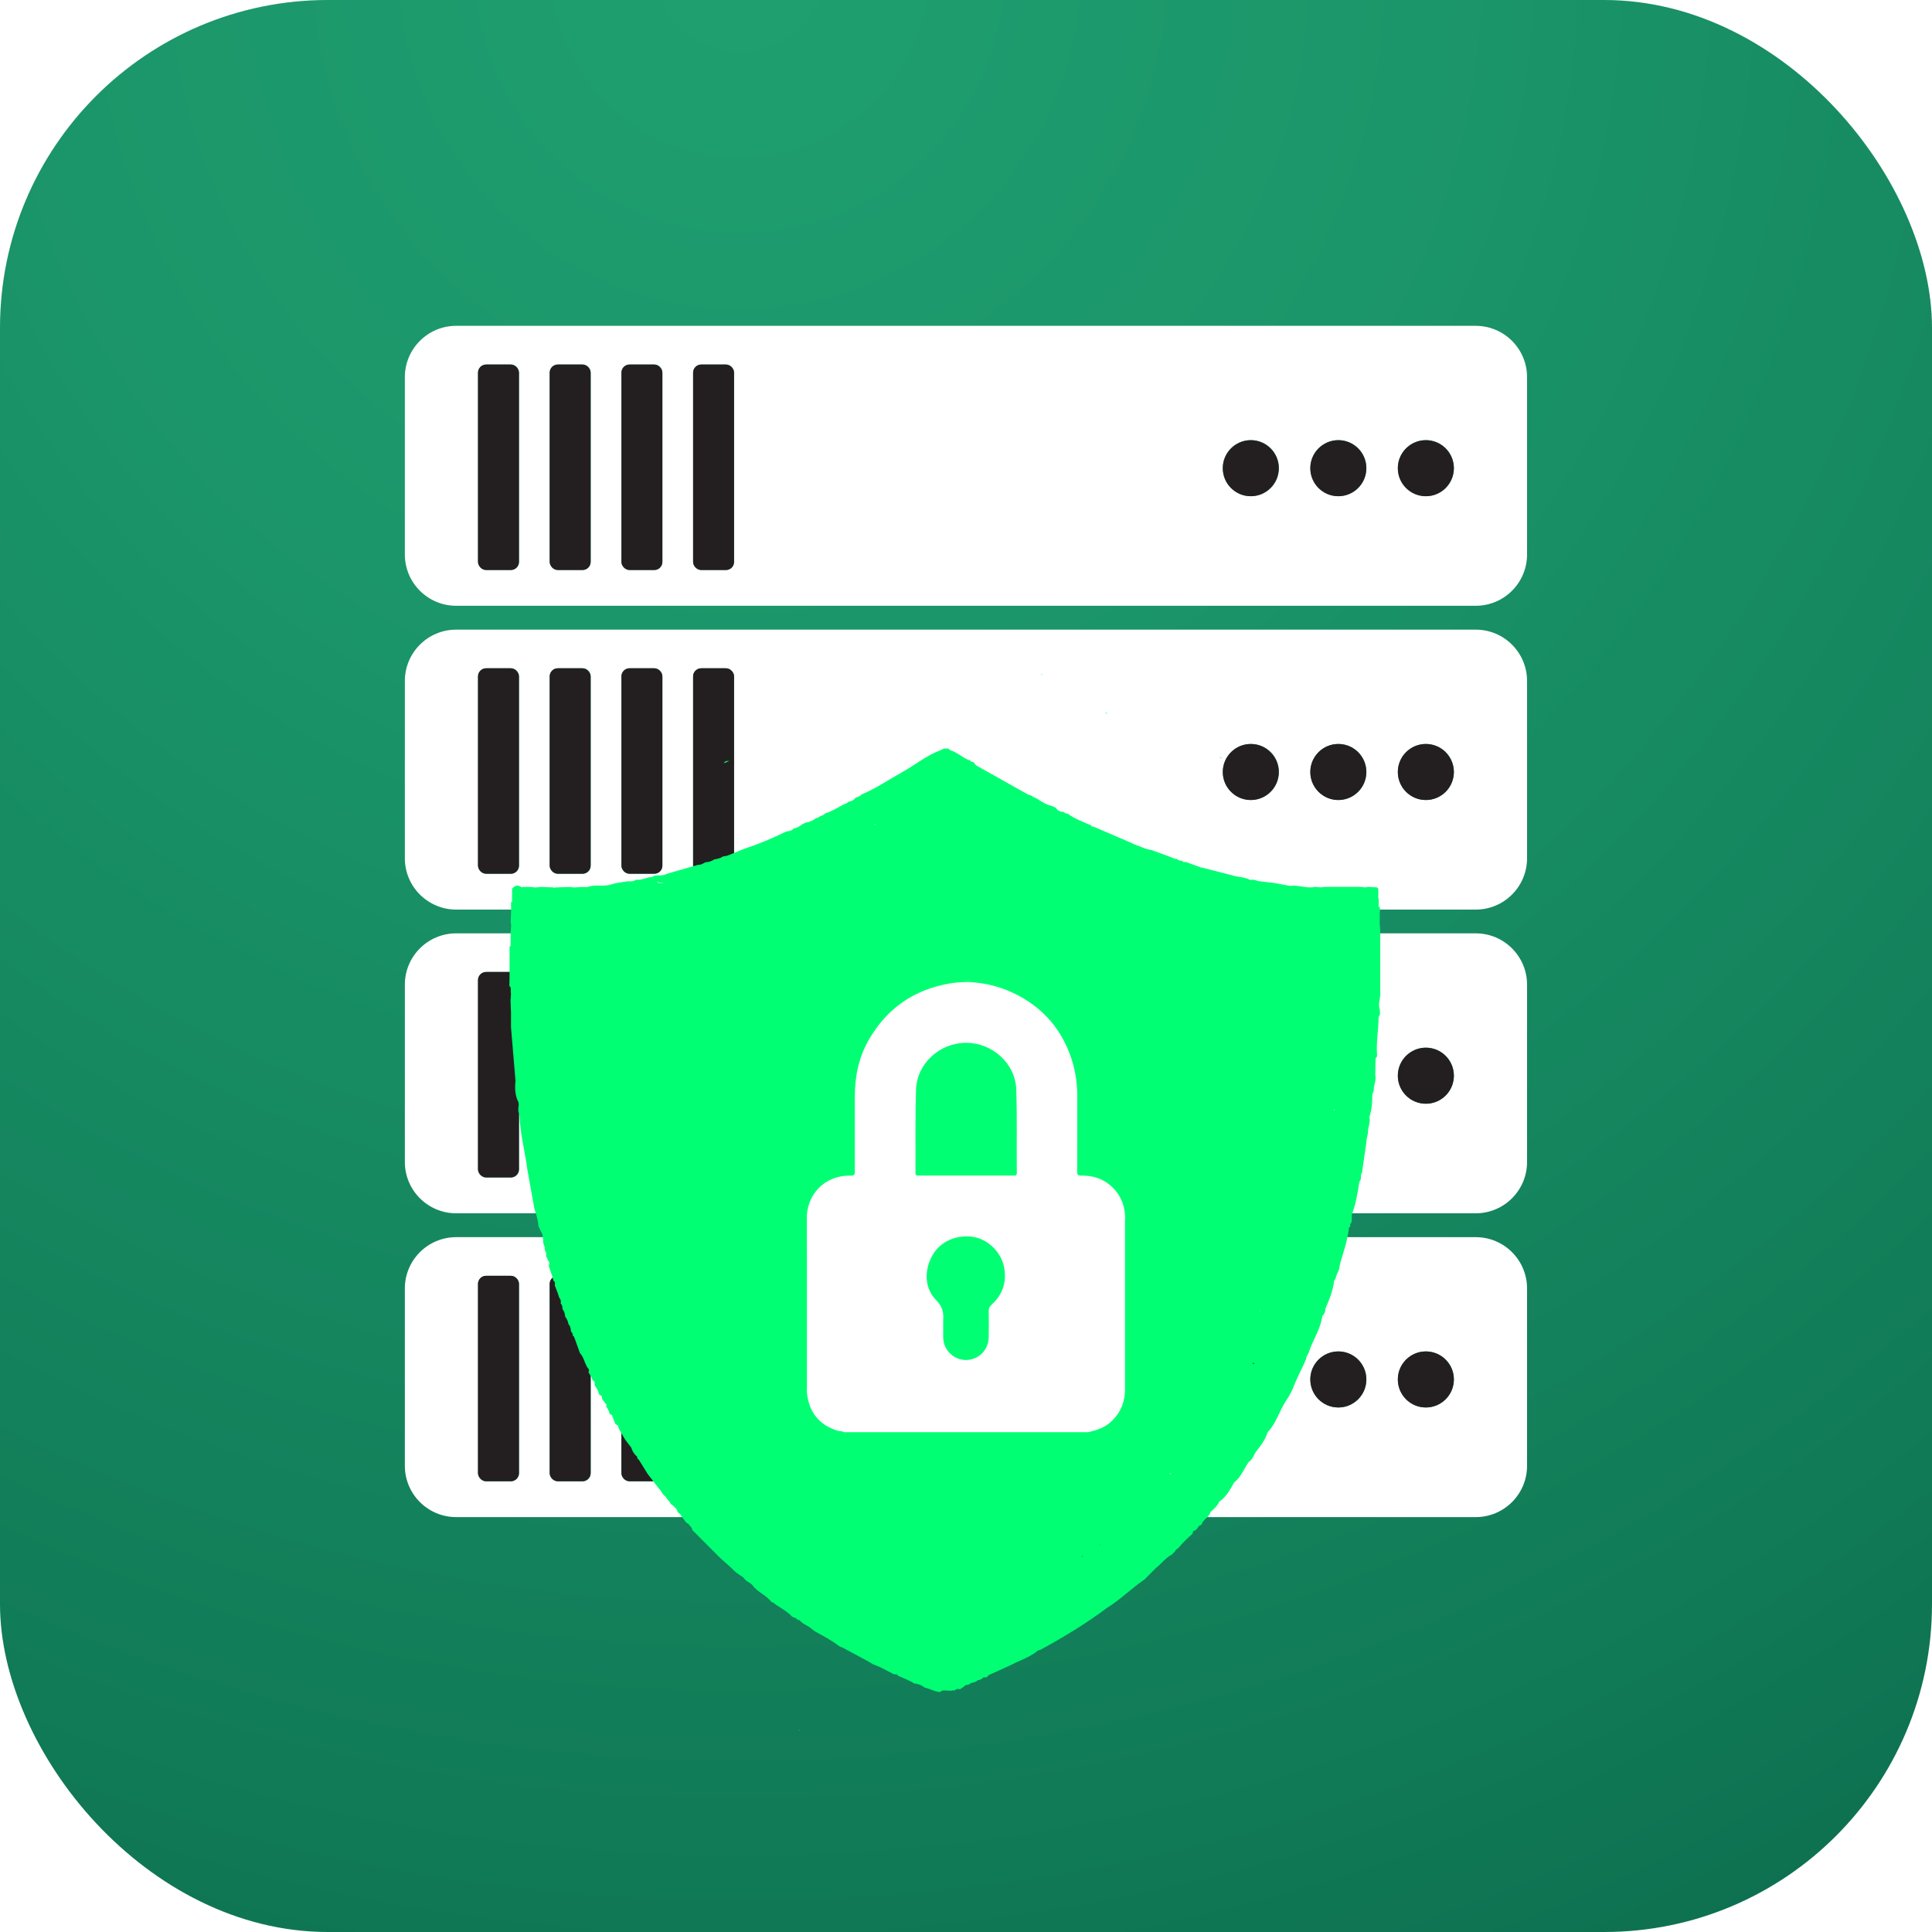
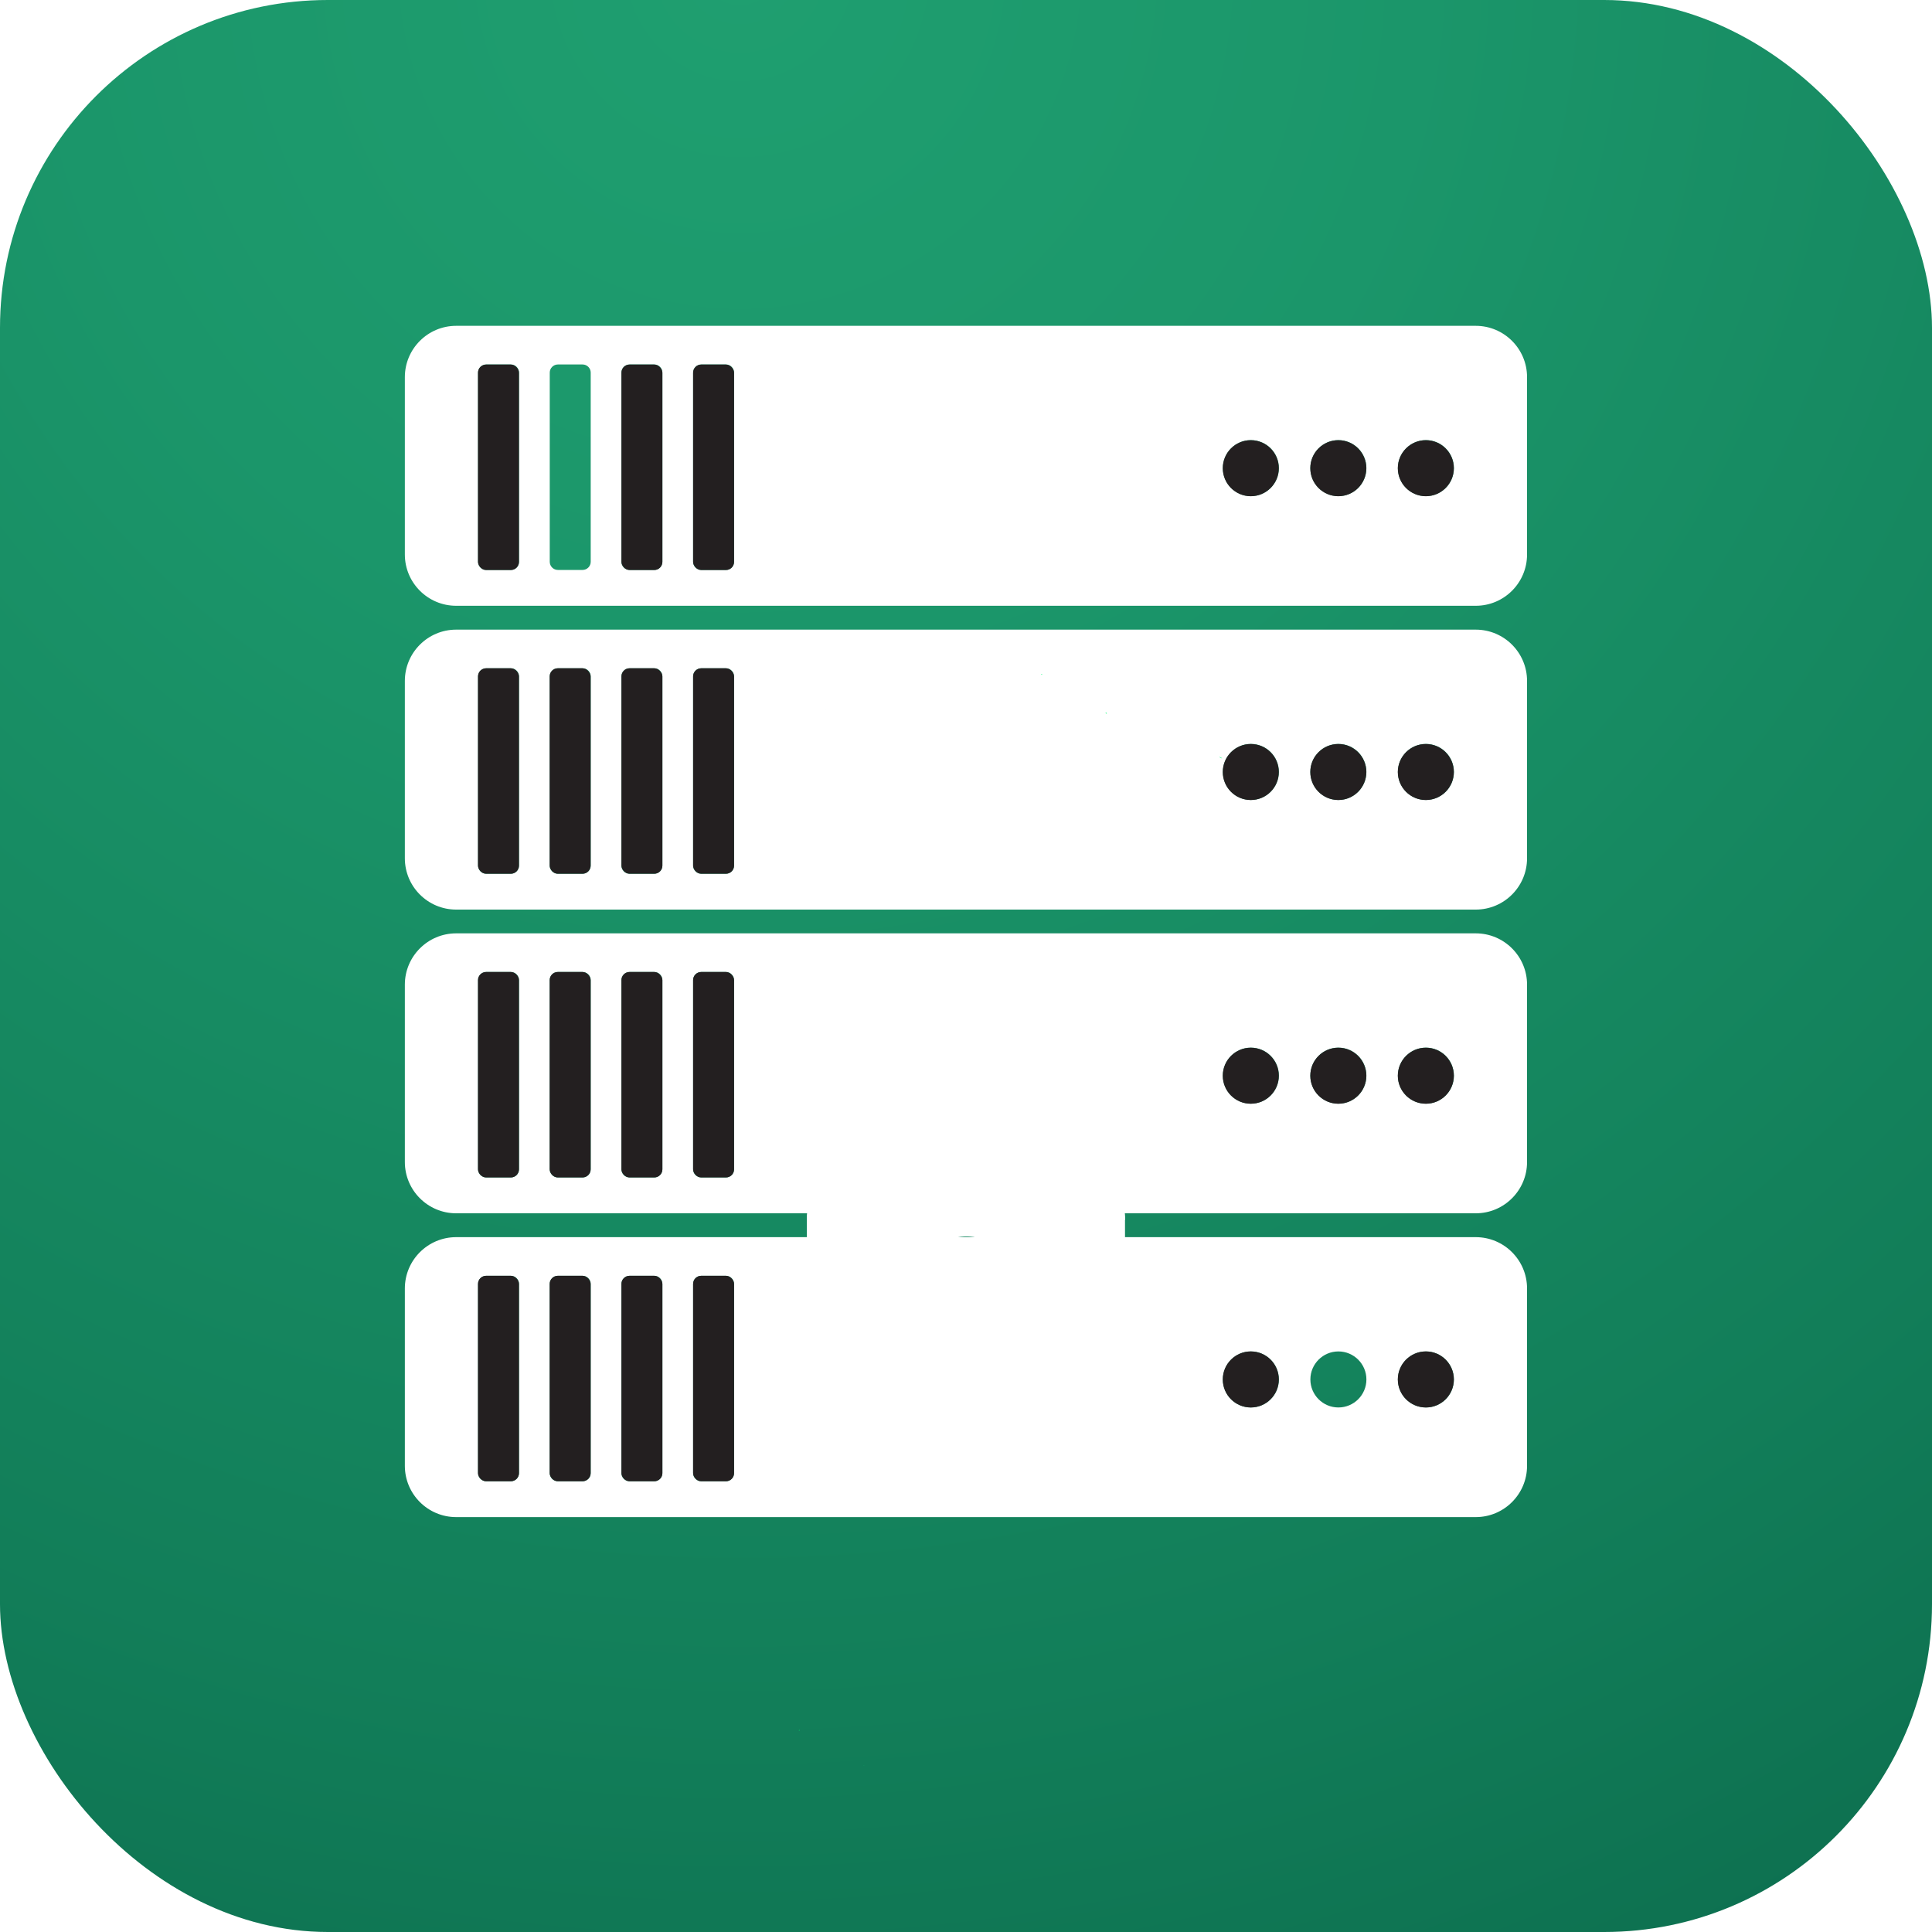
<svg xmlns="http://www.w3.org/2000/svg" id="Layer_1" data-name="Layer 1" viewBox="0 0 200 200">
  <defs>
    <style> .cls-1 { fill: url(#radial-gradient); } .cls-1, .cls-2, .cls-3, .cls-4 { stroke-width: 0px; } .cls-5 { filter: url(#drop-shadow-2); } .cls-6 { filter: url(#drop-shadow-1); } .cls-2 { fill: #231f20; } .cls-3 { fill: #fff; } .cls-4 { fill: #00ff73; } </style>
    <radialGradient id="radial-gradient" cx="76.6" cy="-3.39" fx="76.6" fy="-3.39" r="392.92" gradientUnits="userSpaceOnUse">
      <stop offset="0" stop-color="#1f9f70" />
      <stop offset=".18" stop-color="#1b966a" />
      <stop offset=".46" stop-color="#127e59" />
      <stop offset=".81" stop-color="#04573f" />
      <stop offset=".91" stop-color="#004c38" />
    </radialGradient>
    <filter id="drop-shadow-1" filterUnits="userSpaceOnUse">
      <feOffset dx="0" dy="1" />
      <feGaussianBlur result="blur" stdDeviation="2" />
      <feFlood flood-color="#000" flood-opacity=".5" />
      <feComposite in2="blur" operator="in" />
      <feComposite in="SourceGraphic" />
    </filter>
    <filter id="drop-shadow-2" filterUnits="userSpaceOnUse">
      <feOffset dx="0" dy="0" />
      <feGaussianBlur result="blur-2" stdDeviation="2" />
      <feFlood flood-color="#000" flood-opacity=".5" />
      <feComposite in2="blur-2" operator="in" />
      <feComposite in="SourceGraphic" />
    </filter>
  </defs>
  <rect class="cls-1" width="200" height="200" rx="33.94" ry="33.94" />
  <g>
    <g>
      <g class="cls-6">
        <g>
          <path class="cls-3" d="m152.78,127.07H47.22c-2.93,0-5.31,2.38-5.31,5.31v18.36c0,2.93,2.38,5.31,5.31,5.31h105.55c2.93,0,5.31-2.38,5.31-5.31v-18.36c0-2.93-2.38-5.31-5.31-5.31Zm-99.05,24.43c0,.46-.38.84-.84.84h-2.56c-.46,0-.84-.38-.84-.84v-19.59c0-.46.38-.84.84-.84h2.56c.46,0,.84.38.84.84v19.59Zm7.42,0c0,.46-.38.84-.84.84h-2.56c-.46,0-.84-.38-.84-.84v-19.59c0-.46.38-.84.84-.84h2.56c.46,0,.84.38.84.84v19.59Zm7.42,0c0,.46-.38.84-.84.84h-2.56c-.46,0-.84-.38-.84-.84v-19.59c0-.46.38-.84.84-.84h2.56c.46,0,.84.38.84.84v19.59Zm7.42,0c0,.46-.38.84-.84.84h-2.56c-.46,0-.84-.38-.84-.84v-19.59c0-.46.38-.84.84-.84h2.56c.46,0,.84.38.84.84v19.59Zm53.5-6.8c-1.6,0-2.9-1.3-2.9-2.9s1.3-2.9,2.9-2.9,2.9,1.3,2.9,2.9-1.3,2.9-2.9,2.9Zm9.06,0c-1.6,0-2.9-1.3-2.9-2.9s1.3-2.9,2.9-2.9,2.9,1.3,2.9,2.9-1.3,2.9-2.9,2.9Zm9.06,0c-1.6,0-2.9-1.3-2.9-2.9s1.3-2.9,2.9-2.9,2.9,1.3,2.9,2.9-1.3,2.9-2.9,2.9Z" />
          <rect class="cls-2" x="49.48" y="131.07" width="4.24" height="21.27" rx=".84" ry=".84" />
          <rect class="cls-2" x="56.9" y="131.07" width="4.24" height="21.27" rx=".84" ry=".84" />
          <rect class="cls-2" x="64.33" y="131.07" width="4.24" height="21.27" rx=".84" ry=".84" />
          <rect class="cls-2" x="71.75" y="131.07" width="4.24" height="21.27" rx=".84" ry=".84" />
          <circle class="cls-2" cx="129.48" cy="141.8" r="2.9" />
-           <circle class="cls-2" cx="138.54" cy="141.8" r="2.9" />
          <circle class="cls-2" cx="147.6" cy="141.8" r="2.9" />
        </g>
        <g>
          <path class="cls-3" d="m152.78,95.62H47.22c-2.93,0-5.31,2.38-5.31,5.31v18.36c0,2.93,2.38,5.31,5.31,5.31h105.55c2.93,0,5.31-2.38,5.31-5.31v-18.36c0-2.93-2.38-5.31-5.31-5.31Zm-99.05,24.43c0,.46-.38.84-.84.84h-2.56c-.46,0-.84-.38-.84-.84v-19.59c0-.46.38-.84.84-.84h2.56c.46,0,.84.38.84.84v19.59Zm7.42,0c0,.46-.38.84-.84.84h-2.56c-.46,0-.84-.38-.84-.84v-19.59c0-.46.38-.84.84-.84h2.56c.46,0,.84.38.84.84v19.59Zm7.42,0c0,.46-.38.84-.84.84h-2.56c-.46,0-.84-.38-.84-.84v-19.59c0-.46.38-.84.84-.84h2.56c.46,0,.84.38.84.84v19.59Zm7.42,0c0,.46-.38.84-.84.84h-2.56c-.46,0-.84-.38-.84-.84v-19.59c0-.46.38-.84.84-.84h2.56c.46,0,.84.38.84.84v19.59Zm53.5-6.8c-1.6,0-2.9-1.3-2.9-2.9s1.3-2.9,2.9-2.9,2.9,1.3,2.9,2.9-1.3,2.9-2.9,2.9Zm9.06,0c-1.6,0-2.9-1.3-2.9-2.9s1.3-2.9,2.9-2.9,2.9,1.3,2.9,2.9-1.3,2.9-2.9,2.9Zm9.06,0c-1.6,0-2.9-1.3-2.9-2.9s1.3-2.9,2.9-2.9,2.9,1.3,2.9,2.9-1.3,2.9-2.9,2.9Z" />
          <rect class="cls-2" x="49.48" y="99.62" width="4.24" height="21.27" rx=".84" ry=".84" />
          <rect class="cls-2" x="56.9" y="99.62" width="4.24" height="21.27" rx=".84" ry=".84" />
          <rect class="cls-2" x="64.33" y="99.62" width="4.24" height="21.27" rx=".84" ry=".84" />
          <rect class="cls-2" x="71.75" y="99.62" width="4.24" height="21.27" rx=".84" ry=".84" />
          <circle class="cls-2" cx="129.48" cy="110.36" r="2.9" />
          <circle class="cls-2" cx="138.54" cy="110.36" r="2.9" />
          <circle class="cls-2" cx="147.6" cy="110.36" r="2.9" />
        </g>
        <g>
          <path class="cls-3" d="m152.78,64.18H47.22c-2.93,0-5.31,2.38-5.31,5.31v18.36c0,2.93,2.38,5.31,5.31,5.31h105.55c2.93,0,5.31-2.38,5.31-5.31v-18.36c0-2.93-2.38-5.31-5.31-5.31Zm-99.05,24.43c0,.46-.38.84-.84.84h-2.56c-.46,0-.84-.38-.84-.84v-19.59c0-.46.38-.84.84-.84h2.56c.46,0,.84.38.84.84v19.59Zm7.42,0c0,.46-.38.84-.84.84h-2.56c-.46,0-.84-.38-.84-.84v-19.59c0-.46.38-.84.84-.84h2.56c.46,0,.84.38.84.84v19.59Zm7.42,0c0,.46-.38.84-.84.84h-2.56c-.46,0-.84-.38-.84-.84v-19.59c0-.46.38-.84.84-.84h2.56c.46,0,.84.38.84.84v19.59Zm7.42,0c0,.46-.38.84-.84.84h-2.56c-.46,0-.84-.38-.84-.84v-19.59c0-.46.38-.84.84-.84h2.56c.46,0,.84.38.84.84v19.59Zm53.5-6.8c-1.6,0-2.9-1.3-2.9-2.9s1.3-2.9,2.9-2.9,2.9,1.3,2.9,2.9-1.3,2.9-2.9,2.9Zm9.06,0c-1.6,0-2.9-1.3-2.9-2.9s1.3-2.9,2.9-2.9,2.9,1.3,2.9,2.9-1.3,2.9-2.9,2.9Zm9.06,0c-1.6,0-2.9-1.3-2.9-2.9s1.3-2.9,2.9-2.9,2.9,1.3,2.9,2.9-1.3,2.9-2.9,2.9Z" />
          <rect class="cls-2" x="49.48" y="68.18" width="4.24" height="21.27" rx=".84" ry=".84" />
          <rect class="cls-2" x="56.9" y="68.18" width="4.24" height="21.27" rx=".84" ry=".84" />
          <rect class="cls-2" x="64.33" y="68.18" width="4.24" height="21.27" rx=".84" ry=".84" />
          <rect class="cls-2" x="71.75" y="68.18" width="4.24" height="21.27" rx=".84" ry=".84" />
          <circle class="cls-2" cx="129.48" cy="78.92" r="2.9" />
          <circle class="cls-2" cx="138.54" cy="78.92" r="2.9" />
          <circle class="cls-2" cx="147.6" cy="78.92" r="2.9" />
        </g>
        <g>
          <path class="cls-3" d="m152.78,32.73H47.22c-2.93,0-5.31,2.38-5.31,5.31v18.36c0,2.93,2.38,5.31,5.31,5.31h105.55c2.93,0,5.31-2.38,5.31-5.31v-18.36c0-2.93-2.38-5.31-5.31-5.31Zm-99.05,24.43c0,.46-.38.84-.84.84h-2.56c-.46,0-.84-.38-.84-.84v-19.59c0-.46.38-.84.84-.84h2.56c.46,0,.84.38.84.84v19.59Zm7.42,0c0,.46-.38.84-.84.84h-2.56c-.46,0-.84-.38-.84-.84v-19.59c0-.46.38-.84.84-.84h2.56c.46,0,.84.38.84.84v19.59Zm7.42,0c0,.46-.38.84-.84.84h-2.56c-.46,0-.84-.38-.84-.84v-19.59c0-.46.38-.84.84-.84h2.56c.46,0,.84.38.84.84v19.59Zm7.42,0c0,.46-.38.84-.84.84h-2.56c-.46,0-.84-.38-.84-.84v-19.59c0-.46.38-.84.84-.84h2.56c.46,0,.84.38.84.84v19.59Zm53.5-6.8c-1.6,0-2.9-1.3-2.9-2.9s1.3-2.9,2.9-2.9,2.9,1.3,2.9,2.9-1.3,2.9-2.9,2.9Zm9.06,0c-1.6,0-2.9-1.3-2.9-2.9s1.3-2.9,2.9-2.9,2.9,1.3,2.9,2.9-1.3,2.9-2.9,2.9Zm9.06,0c-1.6,0-2.9-1.3-2.9-2.9s1.3-2.9,2.9-2.9,2.9,1.3,2.9,2.9-1.3,2.9-2.9,2.9Z" />
          <rect class="cls-2" x="49.48" y="36.74" width="4.24" height="21.27" rx=".84" ry=".84" />
-           <rect class="cls-2" x="56.9" y="36.74" width="4.24" height="21.27" rx=".84" ry=".84" />
          <rect class="cls-2" x="64.33" y="36.74" width="4.24" height="21.27" rx=".84" ry=".84" />
          <rect class="cls-2" x="71.75" y="36.74" width="4.24" height="21.27" rx=".84" ry=".84" />
          <circle class="cls-2" cx="129.48" cy="47.47" r="2.9" />
          <circle class="cls-2" cx="138.54" cy="47.47" r="2.9" />
          <circle class="cls-2" cx="147.6" cy="47.47" r="2.9" />
        </g>
      </g>
      <g class="cls-5">
        <path class="cls-4" d="m75.88,76.87s0,0,0,.01c0,0,0,0,0,0,0,0,0-.01,0-.02Z" />
        <path class="cls-4" d="m85.45,73.48s0,0,0,.01c0,.01.01.02.02.03,0-.01-.01-.03-.02-.04Z" />
        <polygon class="cls-4" points="76.35 76.87 76.34 76.87 76.35 76.88 76.35 76.87" />
        <path class="cls-4" d="m126.19,78.36c.1.06.21.11.32.16-.08-.11-.2-.15-.32-.16Z" />
        <path class="cls-4" d="m107.91,69.76s-.09.01-.13.02c.02.02.03.04.04.07.03-.03.06-.06.09-.09Z" />
        <path class="cls-4" d="m114.57,73.83s-.04-.06-.05-.05c-.03.01-.06.02-.1.03.05.03.1.05.15.08,0-.02,0-.03,0-.05Z" />
        <path class="cls-4" d="m126.34,167.91s0-.03,0-.04c0,0,0,0,0,0,0,.01,0,.03,0,.04Z" />
        <polygon class="cls-4" points="135.8 161.09 135.8 161.09 135.8 161.09 135.8 161.09" />
-         <path class="cls-4" d="m114.37,177.16s.05.04.06.06c0-.03-.02-.05-.05-.08,0,0,0,0-.01.01Z" />
        <path class="cls-4" d="m89.42,182.78s0,0,0,0c0,0,.01,0,.02.01,0-.01,0-.03.01-.04,0,0,0,0,0-.01,0,0,0,0,0,0-.01.01-.02.02-.03.03Z" />
        <path class="cls-4" d="m82.69,179.13s.04.02.06.03c0-.02.02-.05.03-.08-.01,0-.02,0-.03,0-.02.02-.04.03-.06.05Z" />
        <path class="cls-4" d="m135.81,161.08s0,0,.01,0c0,0,0-.02,0-.03-.01.01-.01.02-.02.03,0,0,0,0,0,0Z" />
-         <path class="cls-4" d="m74.94,79.01c.17-.07.36-.15.55-.23-.23-.03-.47-.01-.55.23Z" />
-         <path class="cls-4" d="m102.28,173.44c.81-.37,1.61-.74,2.42-1.1.92-.49,1.95-.79,2.76-1.49.09-.03.19-.04.28-.08,2.38-1.3,4.7-2.71,6.88-4.34,1.37-.84,2.5-2,3.83-2.9.4-.4.8-.8,1.21-1.21.57-.45,1.01-1.06,1.67-1.41l.3-.31c.06-.14.16-.25.31-.3.46-.56.97-1.07,1.52-1.53,0-.12.01-.25.15-.31.38-.04.36-.59.77-.6.12-.58.8-.77.93-1.34.37-.31.72-.63.92-1.08.72-.49,1.11-1.24,1.52-1.97.73-.56,1.02-1.43,1.53-2.15.42-.23.49-.72.76-1.07.48-.6.96-1.23,1.18-1.99.89-.91,1.2-2.16,1.87-3.19.32-.47.62-.99.8-1.47.38-1.02.93-1.95,1.33-2.95-.02-.25.18-.41.26-.62.05-.15.1-.31.15-.46.45-1.1,1.09-2.13,1.26-3.34h0s0,0,0,0c.23-.2.31-.47.32-.77.4-.93.79-1.87.9-2.89.2-.22.21-.52.32-.77.24-.3.21-.7.31-1.04.36-1.22.77-2.42.91-3.7.17-.06.13-.19.11-.31.29-.31.14-.7.19-1.05.42-1.09.59-2.23.77-3.37.3-.25.03-.66.27-.92.15-1.06.31-2.13.46-3.19,0-.05,0-.11,0-.16.05-.25.11-.51.16-.76-.04-.57.3-1.1.15-1.68.25-.75.3-1.52.3-2.3.05-.15.1-.3.16-.46-.05-.52.28-1,.15-1.52,0-.6.02-1.21.03-1.81.14-.06.16-.19.15-.31-.1-1.33.16-2.64.16-3.96.23-.23.12-.51.12-.78-.22-.62.13-1.22.05-1.83,0-.4,0-.81,0-1.21,0-.97,0-1.94,0-2.91,0-.41,0-.81,0-1.22,0-.35,0-.71,0-1.06-.02-.2-.03-.41-.05-.61,0-.35,0-.71,0-1.06,0-.27.13-.55-.12-.78,0-.2.01-.4.02-.6-.02-.1-.04-.2-.05-.3,0-.3,0-.6,0-.91-.05-.04-.1-.09-.15-.13-.3-.02-.6-.04-.9-.05-.1.02-.2.03-.3.05-.15-.02-.31-.03-.46-.05-1.22,0-2.44,0-3.66,0-.15.02-.31.03-.46.05-.2-.02-.41-.04-.61-.05-.87.2-1.72-.23-2.59-.1-.56-.1-1.12-.2-1.68-.31-.15-.02-.31-.03-.46-.05-.41-.05-.81-.1-1.22-.15-.24-.1-.49-.18-.76-.1-.43-.24-.9-.29-1.38-.36-1.12-.29-2.24-.57-3.36-.86,0,0,0,0,0,0,0,0,0,0,0,0-.05-.02-.1-.04-.14-.05-.05,0-.1,0-.15,0-.56-.2-1.12-.41-1.68-.61-.13.03-.25.06-.31-.11-.22,0-.43-.03-.6-.2-.05,0-.1,0-.16,0-.25-.1-.51-.2-.76-.3-.56-.2-1.12-.41-1.68-.61-.65-.08-1.22-.41-1.83-.61-.1-.05-.2-.1-.3-.15-1.27-.55-2.54-1.09-3.82-1.64-.11-.03-.26.01-.3-.16-.84-.36-1.71-.67-2.45-1.22-.19.04-.3-.11-.44-.18-.34,0-.6-.13-.78-.43-.15-.06-.29-.12-.44-.19-.69-.14-1.22-.61-1.82-.91-.1.03-.14-.02-.16-.11-.15-.05-.3-.1-.45-.15-1.77-.99-3.54-1.98-5.31-2.98-.14-.08-.23-.26-.35-.39-.11-.02-.25.02-.3-.14-.77-.24-1.34-.87-2.13-1.09h0s.01-.01.01-.01c0,0,0,0,0,0-.16-.24-.42-.11-.62-.16-.11.06-.21.11-.32.17-1.47.53-2.67,1.54-4.02,2.29-1.39.77-2.7,1.69-4.19,2.3-.17.18-.37.29-.62.32-.16.3-.46.38-.76.45-.11.17-.3.18-.46.26-.65.34-1.26.74-1.97.95-.11.18-.3.2-.47.27-.14.07-.25.22-.44.19-.21.23-.51.31-.78.43-.59.01-.93.6-1.51.64-.21.23-.47.31-.77.32-1.43.7-2.9,1.32-4.42,1.82-.51.21-1.02.42-1.54.63-.1.03-.2.07-.31.1h0c-.1.01-.2.02-.29.03-.27.21-.6.26-.92.32-.27.19-.58.28-.91.29-.24.14-.48.29-.77.27-1.07.3-2.13.61-3.2.92-.43.25-.91.14-1.37.2-.05.16-.2.12-.31.16-.05,0-.1,0-.15,0-.45.11-.89.32-1.38.25-.31.28-.71.12-1.05.2-.5.09-1.02.13-1.5.29-.82.28-1.69-.05-2.49.29-.2,0-.4-.01-.6-.02-.25.02-.51.03-.76.05-.15-.02-.31-.03-.46-.05-.51.02-1.02.03-1.52.05-.04.04-.07.06-.12.08,0-.02.01-.05.02-.08-.37-.02-.74-.03-1.12-.05-.1,0-.21,0-.31,0-.15.02-.3.03-.45.05-.2-.02-.41-.03-.61-.05-.25,0-.51,0-.76,0-.05.01-.1.03-.16.04v-.03c-.25-.2-.51-.21-.77,0h0c-.06.06-.11.11-.17.17,0,.46,0,.92,0,1.37-.04,0-.08.01-.11.02,0,.2,0,.4.01.6,0,.1,0,.21,0,.31-.02.35-.04.71-.05,1.06l.05.46c-.02.25-.03.5-.05.75,0,.46,0,.91,0,1.37-.04,0-.07.02-.11.03h0c0,1.02,0,2.03,0,3.05,0,.35-.01.7-.02,1.04.26.21.08.53.17.78-.02.25-.03.51-.05.76.02.41.04.81.05,1.22,0,.51,0,1.02,0,1.53.15,1.83.31,3.66.46,5.5-.06.72-.07,1.43.25,2.12.08.17.17.41.05.63,0,.15,0,.31,0,.46.04.12.12.23.12.35.04,1.9.56,3.73.8,5.6.25,1.37.5,2.74.74,4.11.2.6.38,1.21.43,1.85.1.2.2.41.3.61.3.47.03,1.06.36,1.52-.13.32.25.59.11.91.05.1.1.21.15.31.02.04.03.09.03.14.25.16.14.4.12.62.1.31.21.61.31.92.06.2.12.4.18.61.22.11.13.29.12.46.1.26.2.51.3.77.05.15.1.3.15.46.12.18.24.37.15.61.15.17.21.37.19.59.17.23.28.49.28.78.15.23.31.46.33.75.18.23.27.48.27.77.08.14.22.25.18.44.18.11.19.31.27.48.16.45.33.9.49,1.36.46.48.48,1.2.93,1.69,0,.05,0,.1,0,.15-.02.05-.03.1-.05.15.06.1.13.2.19.3.22.16.1.56.44.64,0,.05,0,.1-.02.14l.05-.02c0,.1-.01.2-.02.3.22.27.4.57.47.93.09.06.19.12.28.18,0,.09.01.19.02.28.16.21.31.41.47.62-.02.05-.03.1-.05.15.14.24.32.46.35.76.09.06.18.11.27.17.05.15.1.3.15.45.06.14.12.29.18.43.09.07.19.14.28.2.09.45.4.79.59,1.19.06.1.13.2.19.3.2.26.39.51.59.77.11.36.29.68.6.92.03.12.01.26.17.31l.93,1.5s0,0,0,0c.39.51.78,1.02,1.18,1.53.26.22.32.6.64.77.1.15.21.29.31.44.21.11.19.42.45.48.15.15.29.3.44.45.02.21.13.37.33.46.1.15.19.3.29.44.11.15.22.29.33.44.1.06.19.13.29.19.08.21.36.31.34.58.1.1.19.19.29.29.87.87,1.73,1.74,2.6,2.61.4.36.8.71,1.2,1.07.34.39.77.68,1.21.95.2.37.62.5.91.76.51.77,1.46,1.05,2,1.79.05.01.1.03.15.04.64.52,1.43.85,1.99,1.48.15.06.3.12.44.18.05.06.11.11.16.17l.07-.02h.07c.32.44.86.55,1.24.9.15.11.3.22.45.33.84.46,1.69.9,2.45,1.5.15.06.3.12.44.19.92.49,1.83.99,2.75,1.48l.3.19c.25.1.51.2.76.31.46.24.92.48,1.38.72.15.05.36-.06.45.16.15.06.3.13.45.19.31.14.61.28.92.42.1.06.2.12.3.19.4.04.77.15,1.08.43.57.09,1.06.46,1.65.45.07-.14.21-.12.32-.16.26.01.51.02.77.04.05-.01.09-.03.14-.05.24.11.39-.18.62-.15.05.02.1.03.15.05.15-.1.31-.2.46-.31.14-.24.48-.07.62-.31.26-.1.56-.1.77-.32.24-.02.44-.13.6-.3.16-.03.37.07.47-.16Zm18.88-20.8s-.05-.07-.07-.11c.04,0,.08,0,.12-.01-.02.04-.04.08-.05.12Zm-9.07,8.42s-.02.08-.03.14c-.04-.04-.06-.07-.09-.11.04,0,.08-.02.12-.03Zm1.79-1.13s-.01.06-.02.1c-.02-.03-.03-.06-.05-.09.02,0,.05,0,.07-.01Zm26.05-61.39s-.01.02-.02.03c0,0,0,0,0,0,0,0,.02-.01.02-.02Zm-1.83,16.46c0-.05,0-.11,0-.16.03.02.06.02.09.02-.03.05-.05.09-.08.14Zm2.08-7.14s0,0,0-.01c.01,0,.02,0,.03,0,0,0-.02.01-.03.02Zm-4.95,13.75s0,0,0,0c0,0,0,0,0,0,0,0,0,0,0,0Zm.62-5.07s0,0-.01,0c0,0,0,0,0,0,0,0,0,0,.01,0Zm-1.8,7.33s0-.02,0-.04c.01,0,.02.01.03.02,0,0-.02.01-.03.02Zm-3.59,11.76s.05.06.07.09c-.04-.02-.06-.02-.1-.03,0-.02.02-.03.02-.05Zm1.67-2.56s.04,0,.06,0c0,.02,0,.04,0,.06-.02-.02-.04-.05-.05-.07Zm-2.39,7.99s.08.09.12.14c-.07-.02-.13-.04-.19-.06.03-.02.05-.05.07-.08Zm11.71-31.86s0,0,0,0c0,0,0,0,0,0,0,0,0,0,0,0Zm-1.06-3.2s0,0,0-.01c0,0,0-.02,0-.02,0,0,.01.01.02.02,0,0,0,0-.01.01Zm-49.7-20.67c-.08.02-.15.05-.22.08.04-.08.13-.11.22-.08Zm-19.68,41.28s0,0,0,0c0,0,0,0,0,0,0,0,0,0,0,0Zm2,28.08s0,0,0,0c0,0,0,0,0,0,0,0,0,0,0,0Zm5.33,4.86s0,0,0,0c0,0,0,0,0,0,0,0,0,0,0,.01Zm57.17-65.92s0,0,0,.01h-.01s0,0,0-.01Zm-27.59-7.91s0,0,0,0c0,0,0,0,0,.01,0,0,0,0,0,0Zm-3.64-1.97s0-.01-.01-.02c0,0,0,.01,0,.02,0,0-.01,0-.02,0,0,0,.02,0,.02,0,0-.01.01-.02.02-.03,0,.02,0,.04,0,.06Zm-.86-.83s0-.01-.01-.02c0,0,.02,0,.03,0,0,0,0,.01-.01.02Zm-32.39,72.92s0,.03,0,.04c-.01-.02-.02-.03-.04-.04.01,0,.02,0,.04,0Zm64.5-17.04s0,.02,0,.04c0,0-.02,0-.03-.01,0,0,.01-.02.02-.02h0s0,0,0,0c0,0,0,0,0,0Zm-1.78-45.26s0,.02-.01.03c0,0-.02-.01-.03-.02.01,0,.03,0,.04,0Zm-6.45-.81s0,0,0-.01c0,0,0,0,0,0,0,0,0,0,0,0Zm-.63.15s0,0,0,0c0,0,0,0,.01,0,0,0,0,0,0,0Zm.47,60.71s0,0,0,0h0s0,0,0-.01c0,0,0,.01.01.01,0,0,0,0-.01,0Zm-58.39-62.16c-.2.02-.4.02-.6-.03-.06-.04-.12-.08-.18-.13.27.09.51.14.78.16Zm.39,63.05s.04,0,.06,0c0,0,0,.01,0,.02-.03-.01-.04-.02-.06-.02Z" />
      </g>
    </g>
    <g>
      <path class="cls-3" d="m116.48,126.26c0-1.52-.52-2.78-1.74-3.71-.83-.63-1.79-.87-2.81-.85-.34,0-.42-.07-.42-.42.02-2.59,0-5.18.01-7.78,0-2.37-.6-4.56-1.86-6.58-2.3-3.68-7.11-5.85-11.36-5.11-3.66.63-6.42,2.53-8.3,5.72-1.08,1.83-1.51,3.84-1.51,5.95,0,2.59,0,5.18,0,7.78,0,.35-.08.45-.44.44-2.5-.06-4.4,1.73-4.53,4.17,0,1.62.01,3.24.01,4.86,0,4.3,0,8.6,0,12.9,0,.15,0,.3-.01.45.2,2.12,1.28,3.45,3.23,4.04.2.06.43,0,.6.14h25.28c.06-.01.13-.03.19-.04.74-.18,1.45-.42,2.06-.93.93-.78,1.44-1.77,1.56-2.97.02-.21.02-.42.02-.64,0-5.81,0-11.61,0-17.42Zm-13.86,8.84c-.19.17-.27.32-.27.57.01.92.02,1.85,0,2.77-.03,1.06-.68,1.93-1.63,2.23-.96.31-1.98-.02-2.6-.82-.33-.44-.48-.94-.48-1.48,0-.45,0-.91,0-1.36,0-.11,0-.21,0-.32.06-.79-.06-1.43-.71-2.08-1.23-1.24-1.29-3.08-.4-4.67.8-1.42,2.49-2.17,4.24-1.89,1.51.24,2.89,1.58,3.18,3.17.28,1.53-.17,2.85-1.35,3.88Zm2.25-13.41c-1.62,0-3.24,0-4.86,0s-3.24,0-4.86,0c-.19,0-.39.06-.38-.27.02-2.88-.04-5.76.06-8.64.09-2.69,2.46-4.83,5.18-4.83,2.72,0,5.1,2.14,5.19,4.82.1,2.88.03,5.76.06,8.64,0,.33-.18.28-.37.28Z" />
      <path class="cls-3" d="m99.47,101.57c.5,0,1,0,1.49,0-.49-.03-.99-.03-1.49,0Z" />
    </g>
  </g>
</svg>